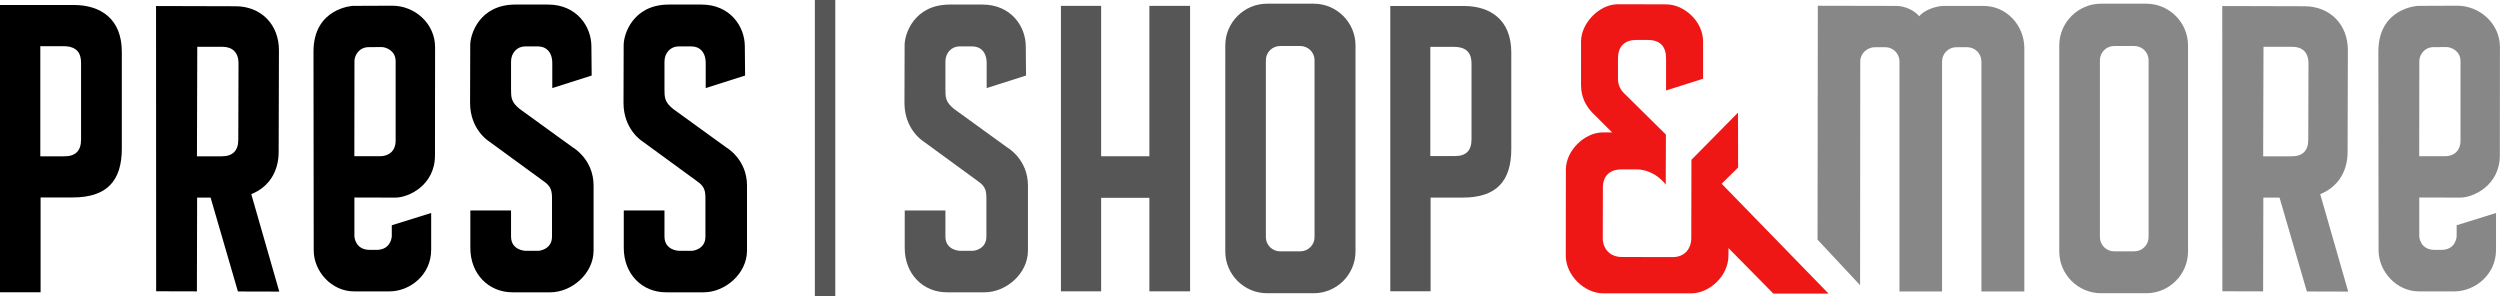
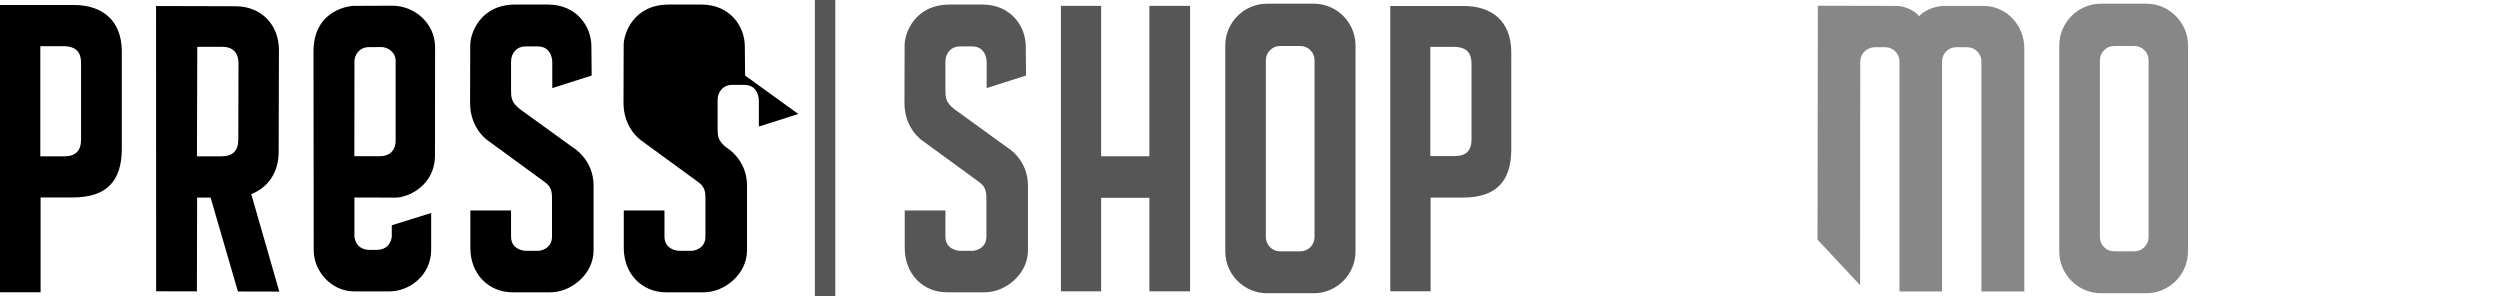
<svg xmlns="http://www.w3.org/2000/svg" id="a" viewBox="0 0 460.14 54.57">
  <defs>
    <style>.b{fill:#565656;}.c{fill:#878787;}.d{fill:#ef1616;}</style>
  </defs>
  <g>
    <g>
      <path d="M108.9,13.9l-.05-5.36c0-3.72-2.76-7.7-7.96-7.7h-6.03c-6.57,0-8.31,5.41-8.31,7.45l-.03,10.65c0,4.87,3.39,7.01,3.39,7.01l10.21,7.45c1.39,.96,1.48,1.86,1.48,3.24v6.91c0,2.39-2.39,2.61-2.39,2.61h-2.56s-2.59-.1-2.59-2.61v-4.81h-7.49v6.91c0,4.73,3.31,8.15,7.77,8.15h6.96c3.89,0,7.95-3.41,7.95-7.68v-11.97c0-4.85-3.81-7.01-3.81-7.01l-9.78-7.08c-1.61-1.29-1.6-2.16-1.6-3.69v-5.03c0-1.65,1.16-2.8,2.59-2.8h2.36c1.49,0,2.64,1.01,2.64,3.08v4.59l7.26-2.31Z" />
      <path d="M72.79,36.37c2.4,0,7.27-2.26,7.27-7.77l.02-19.91c0-4.41-3.79-7.64-7.86-7.64l-7.26,.03s-7.26,.35-7.26,8.42l.04,36.57c0,3.93,3.33,7.56,7.41,7.56h6.53c3.66,.01,7.68-2.94,7.68-7.67v-6.76l-7.25,2.26v2.06s-.12,2.47-2.79,2.47h-1.26c-2.71,.01-2.83-2.47-2.83-2.47v-7.17l7.55,.02Zm-7.57-7.61l.02-17.52c0-1.08,.89-2.56,2.61-2.56l2.36-.02c.95,0,2.61,.76,2.61,2.57v14.65c0,2.05-1.4,2.87-2.83,2.87h-4.77Z" />
      <path d="M0,.92H13.6c4.93,0,8.82,2.56,8.82,8.6V27.36c0,5.99-2.81,8.98-9.02,8.98H7.47v17.45H0V.92ZM7.42,28.77h4.45c2.05,0,3.05-1.03,3.05-3.09V11.59c0-1.62-.59-3.09-3.26-3.09H7.42V28.77Z" />
      <path d="M46.26,35.73c3.1-1.24,5.03-4,5.03-7.79l.05-18.68c.01-4.76-3.29-8.1-7.98-8.11l-14.64-.04,.02,52.5,7.5,.02,.04-17.26h2.48l5.03,17.28,7.61,.02-5.15-17.93Zm-10.01-6.98l.06-20.14h4.64c1.83,.02,2.95,1.02,2.95,3.07l-.04,14.02c0,2.05-1.03,3.07-3.07,3.07h-4.54Z" />
-       <path d="M137.14,13.9l-.05-5.36c0-3.72-2.76-7.7-7.96-7.7h-6.03c-6.57,0-8.31,5.41-8.31,7.45l-.03,10.65c0,4.87,3.39,7.01,3.39,7.01l10.21,7.45c1.39,.96,1.48,1.86,1.48,3.24v6.91c0,2.39-2.39,2.61-2.39,2.61h-2.56s-2.59-.1-2.59-2.61v-4.81h-7.49v6.91c0,4.73,3.31,8.15,7.77,8.15h6.96c3.89,0,7.95-3.41,7.95-7.68v-11.97c0-4.85-3.81-7.01-3.81-7.01l-9.78-7.08c-1.61-1.29-1.6-2.16-1.6-3.69v-5.03c0-1.65,1.16-2.8,2.59-2.8h2.36c1.49,0,2.64,1.01,2.64,3.08v4.59l7.26-2.31Z" />
+       <path d="M137.14,13.9l-.05-5.36c0-3.72-2.76-7.7-7.96-7.7h-6.03c-6.57,0-8.31,5.41-8.31,7.45l-.03,10.65c0,4.87,3.39,7.01,3.39,7.01l10.21,7.45c1.39,.96,1.48,1.86,1.48,3.24v6.91c0,2.39-2.39,2.61-2.39,2.61h-2.56s-2.59-.1-2.59-2.61v-4.81h-7.49v6.91c0,4.73,3.31,8.15,7.77,8.15h6.96c3.89,0,7.95-3.41,7.95-7.68v-11.97c0-4.85-3.81-7.01-3.81-7.01c-1.61-1.29-1.6-2.16-1.6-3.69v-5.03c0-1.65,1.16-2.8,2.59-2.8h2.36c1.49,0,2.64,1.01,2.64,3.08v4.59l7.26-2.31Z" />
    </g>
    <g>
      <rect class="b" x="149.98" width="3.76" height="54.57" />
      <polygon class="b" points="211.55 1.08 211.55 28.76 202.67 28.76 202.67 1.08 195.27 1.08 195.27 53.62 202.67 53.62 202.67 36.41 211.55 36.41 211.55 53.62 219.04 53.62 219.04 1.08 211.55 1.08" />
      <path class="b" d="M241.81,.68h-8.61c-4.22,0-7.68,3.46-7.68,7.68V46.29c0,4.22,3.46,7.68,7.68,7.68h8.61c4.22,0,7.68-3.46,7.68-7.68V8.36c0-4.22-3.46-7.68-7.68-7.68Zm.14,42.97c0,1.43-1.17,2.61-2.61,2.61h-3.74c-1.43,0-2.61-1.17-2.61-2.61V11.08c0-1.43,1.17-2.61,2.61-2.61h3.74c1.43,0,2.61,1.17,2.61,2.61V43.66Z" />
      <path class="b" d="M255.89,1.1h13.51c4.9,0,8.76,2.54,8.76,8.54V27.45c0,5.95-2.79,8.92-8.95,8.92h-5.9v17.24h-7.42V1.1Zm7.37,27.62h4.56c2.04,0,3.02-1.02,3.02-3.07V11.7c0-1.61-.59-3.07-3.24-3.07h-4.34V28.72Z" />
      <path class="b" d="M188.85,13.9l-.05-5.36c0-3.72-2.76-7.7-7.96-7.7h-6.03c-6.57,0-8.31,5.41-8.31,7.45l-.03,10.65c0,4.87,3.39,7.01,3.39,7.01l10.21,7.45c1.39,.96,1.48,1.86,1.48,3.24v6.91c0,2.39-2.39,2.61-2.39,2.61h-2.56s-2.59-.1-2.59-2.61v-4.81h-7.49v6.91c0,4.73,3.31,8.15,7.77,8.15h6.96c3.89,0,7.95-3.41,7.95-7.68v-11.97c0-4.85-3.81-7.01-3.81-7.01l-9.78-7.08c-1.61-1.29-1.6-2.16-1.6-3.69v-5.03c0-1.65,1.16-2.8,2.59-2.8h2.36c1.49,0,2.64,1.01,2.64,3.08v4.59l7.26-2.31Z" />
    </g>
    <g>
      <path class="c" d="M365.1,1.09h-7.36c-1.49,0-3.76,.87-4.48,1.91-.86-1.06-2.67-1.91-4.16-1.91l-14.52-.03-.05,43.05,7.83,8.38,.03-41.19c0-1.43,1.24-2.61,2.7-2.61h1.91c1.43,0,2.61,1.17,2.61,2.61V53.65h7.84V11.3c0-1.43,1.17-2.61,2.61-2.61h2.02c1.43,0,2.61,1.17,2.61,2.61V53.65h7.9V8.88c0-4.22-3.27-7.79-7.5-7.79Z" />
      <path class="c" d="M395.04,.68h-8.34c-4.22,0-7.68,3.46-7.68,7.68V46.29c0,4.22,3.46,7.68,7.68,7.68h8.34c4.22,0,7.68-3.46,7.68-7.68V8.36c0-4.22-3.46-7.68-7.68-7.68Zm.42,42.97c0,1.43-1.17,2.61-2.61,2.61h-3.74c-1.43,0-2.61-1.17-2.61-2.61V11.08c0-1.43,1.17-2.61,2.61-2.61h3.74c1.43,0,2.61,1.17,2.61,2.61V43.66Z" />
-       <path class="c" d="M452.84,36.37c2.4,0,7.27-2.26,7.27-7.77l.02-19.91c0-4.41-3.79-7.64-7.86-7.64l-7.26,.03s-7.26,.35-7.26,8.42l.04,36.57c0,3.93,3.33,7.56,7.41,7.56h6.53c3.66,.01,7.68-2.94,7.68-7.67v-6.76l-7.25,2.26v2.06s-.12,2.47-2.79,2.47h-1.26c-2.71,.01-2.83-2.47-2.83-2.47v-7.17l7.55,.02Zm-7.57-7.61l.02-17.52c0-1.08,.89-2.56,2.61-2.56l2.36-.02c.95,0,2.61,.76,2.61,2.57v14.65c0,2.05-1.4,2.87-2.83,2.87h-4.77Z" />
-       <path class="c" d="M427.06,35.73c3.1-1.24,5.03-4,5.03-7.79l.05-18.68c.01-4.76-3.29-8.1-7.98-8.11l-15.14-.04,.02,52.5,7.5,.02,.04-17.26h2.98l5.03,17.28,7.61,.02-5.15-17.93Zm-10.51-6.98l.06-20.14h5.33c1.83,.02,2.95,1.02,2.95,3.07l-.04,14.02c0,2.05-1.03,3.07-3.07,3.07h-5.23Z" />
    </g>
  </g>
-   <path class="d" d="M316.88,33.82l3.03-2.99-.02-10.1-8.57,8.68-.03,14.41c0,1.95-1.21,3.5-3.42,3.5l-9.4-.02c-1.96,0-3.47-1.33-3.47-3.48l.02-9.26c0-2.17,1.23-3.38,3.44-3.38h2.7c3.47,0,5.43,2.79,5.43,2.79l.03-9.2-7.86-7.77c-1.07-1.13-.96-2.55-.96-2.55v-3.66c0-2.35,1.29-3.44,3.43-3.44h2c2.39,0,3.42,1.24,3.42,3.44v5.86l6.81-2.16V7.62c0-3.63-3.42-6.82-6.82-6.82l-8.86-.02c-3.44,0-6.78,3.51-6.78,6.84V15.66c0,2.19,.88,3.81,2.03,5.03l3.69,3.68h-1.7c-3.46,.01-6.81,3.42-6.81,6.82l-.02,15.93c.05,3.6,3.43,6.83,6.83,6.87h16.33c3.38-.05,6.78-3.26,6.78-6.94l.02-1.38,8.25,8.37h10.16l-19.68-20.22Z" />
</svg>